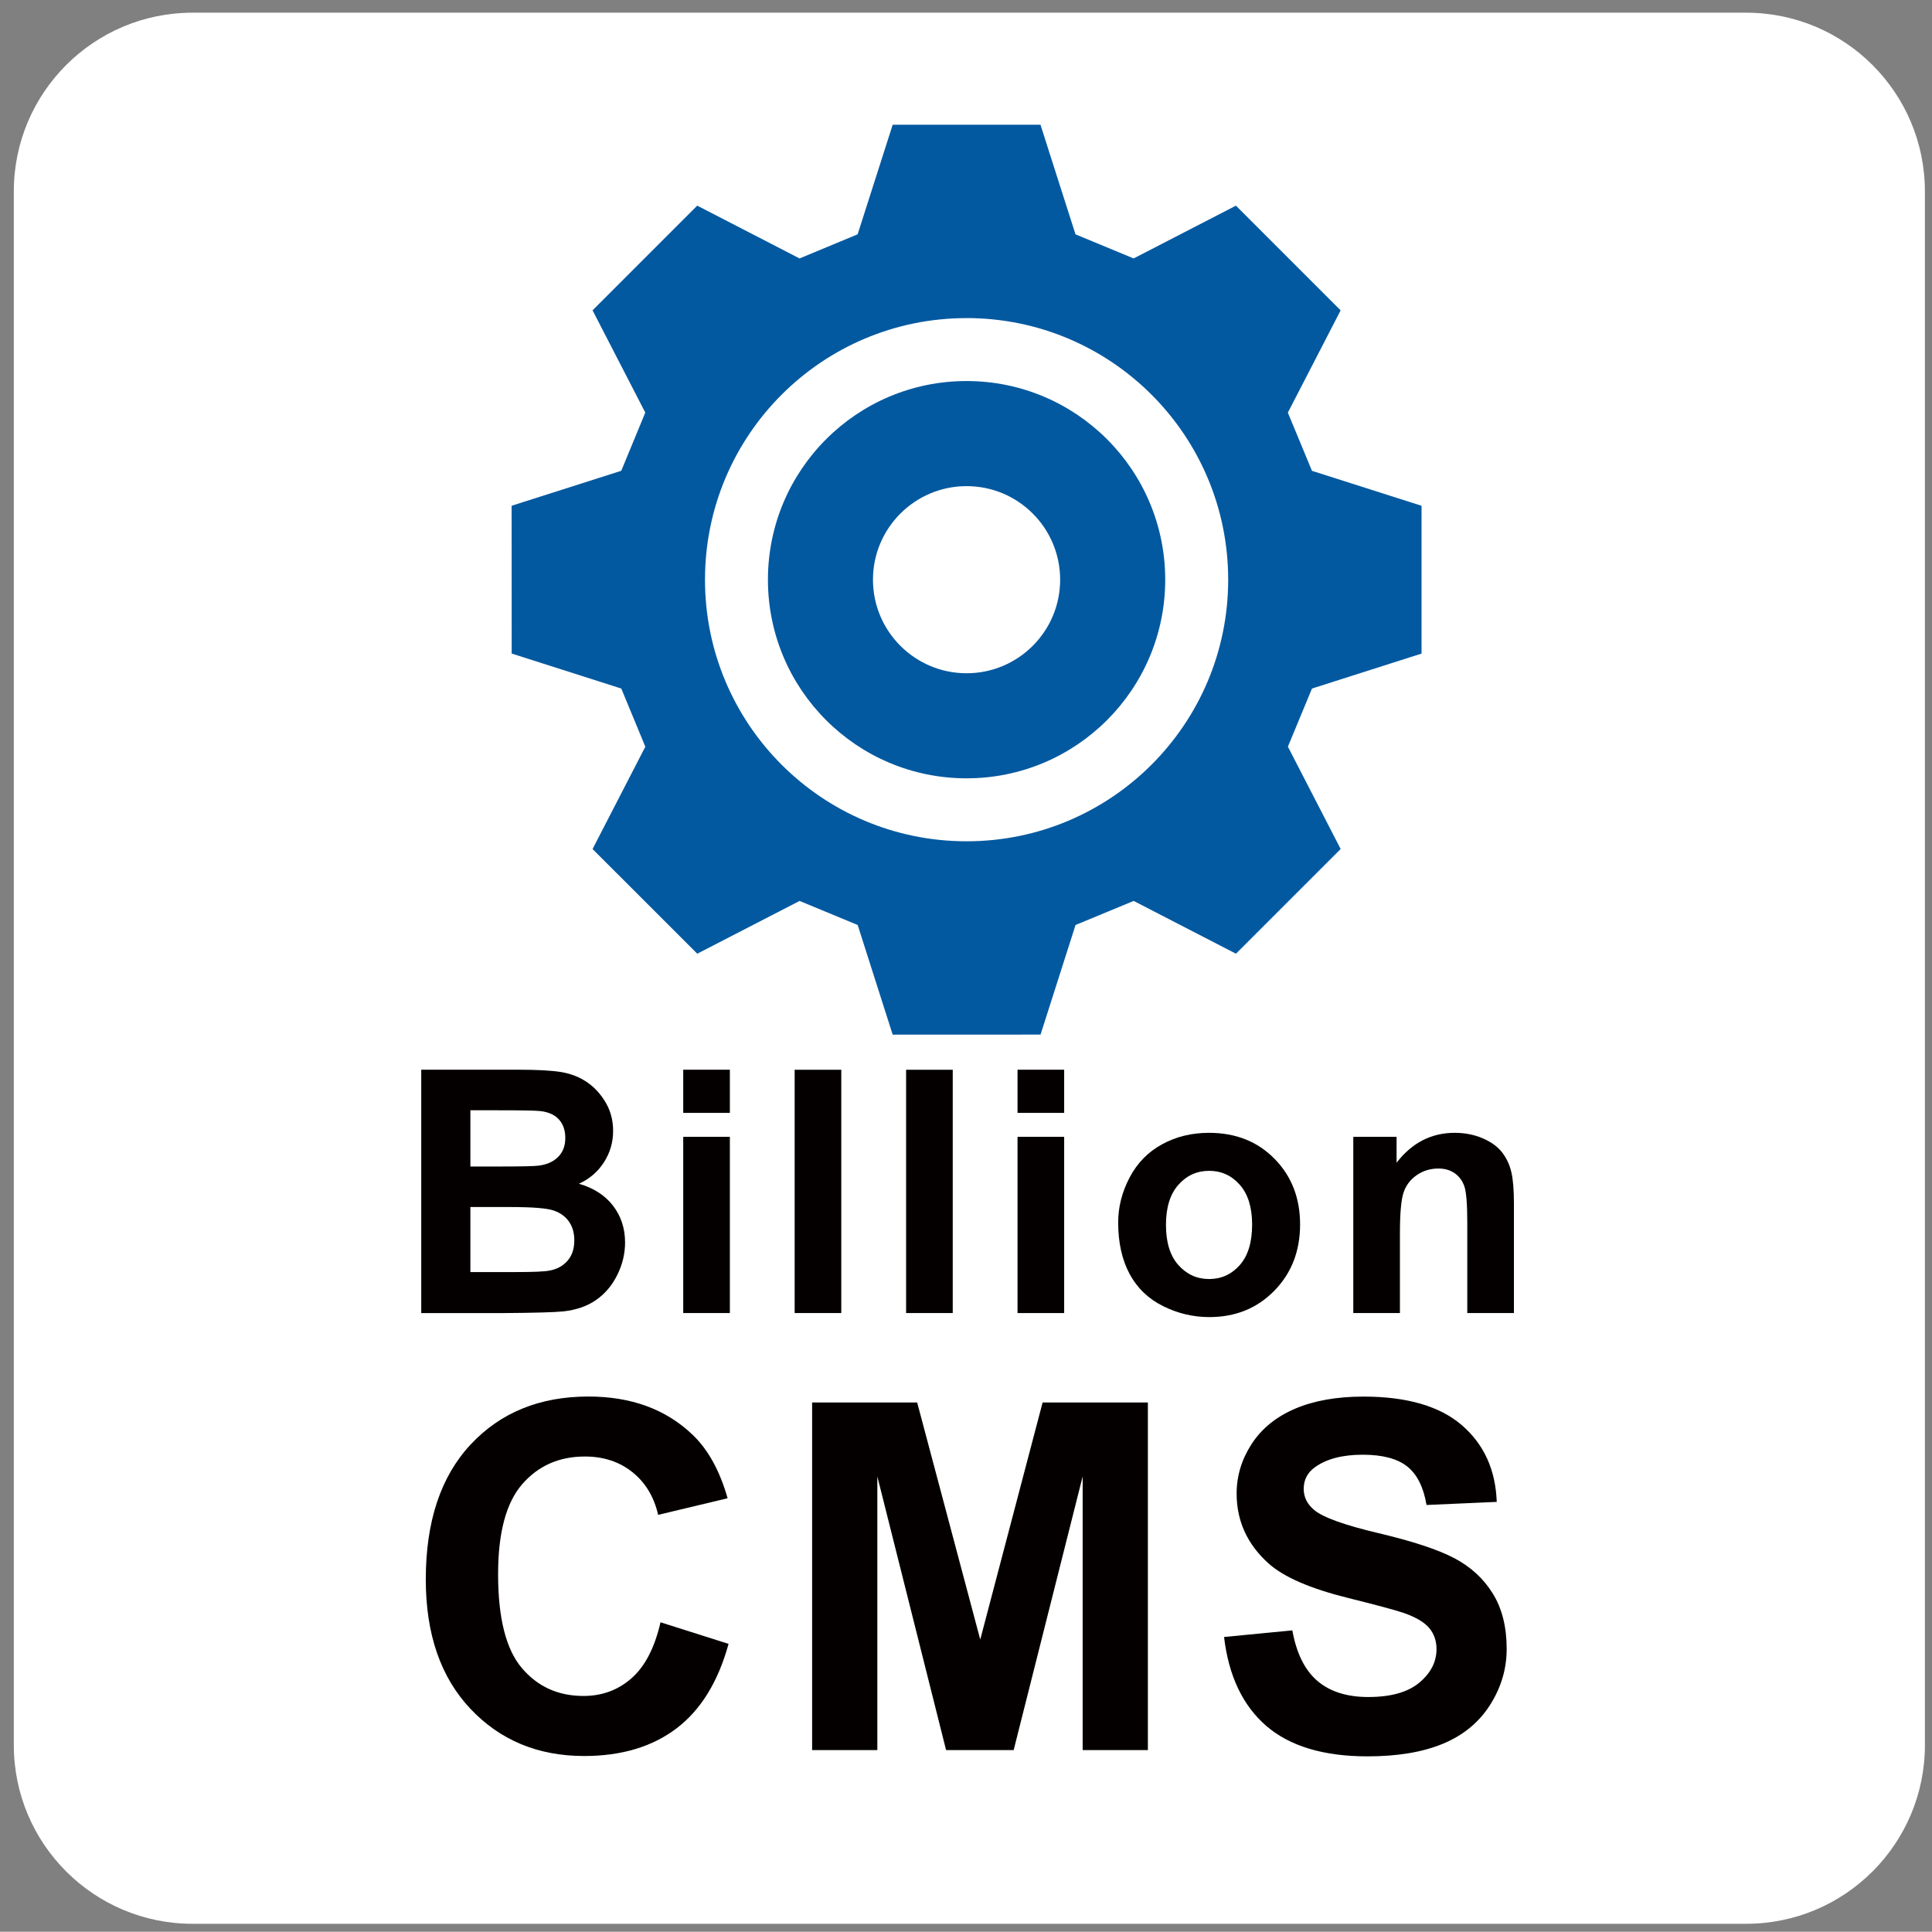
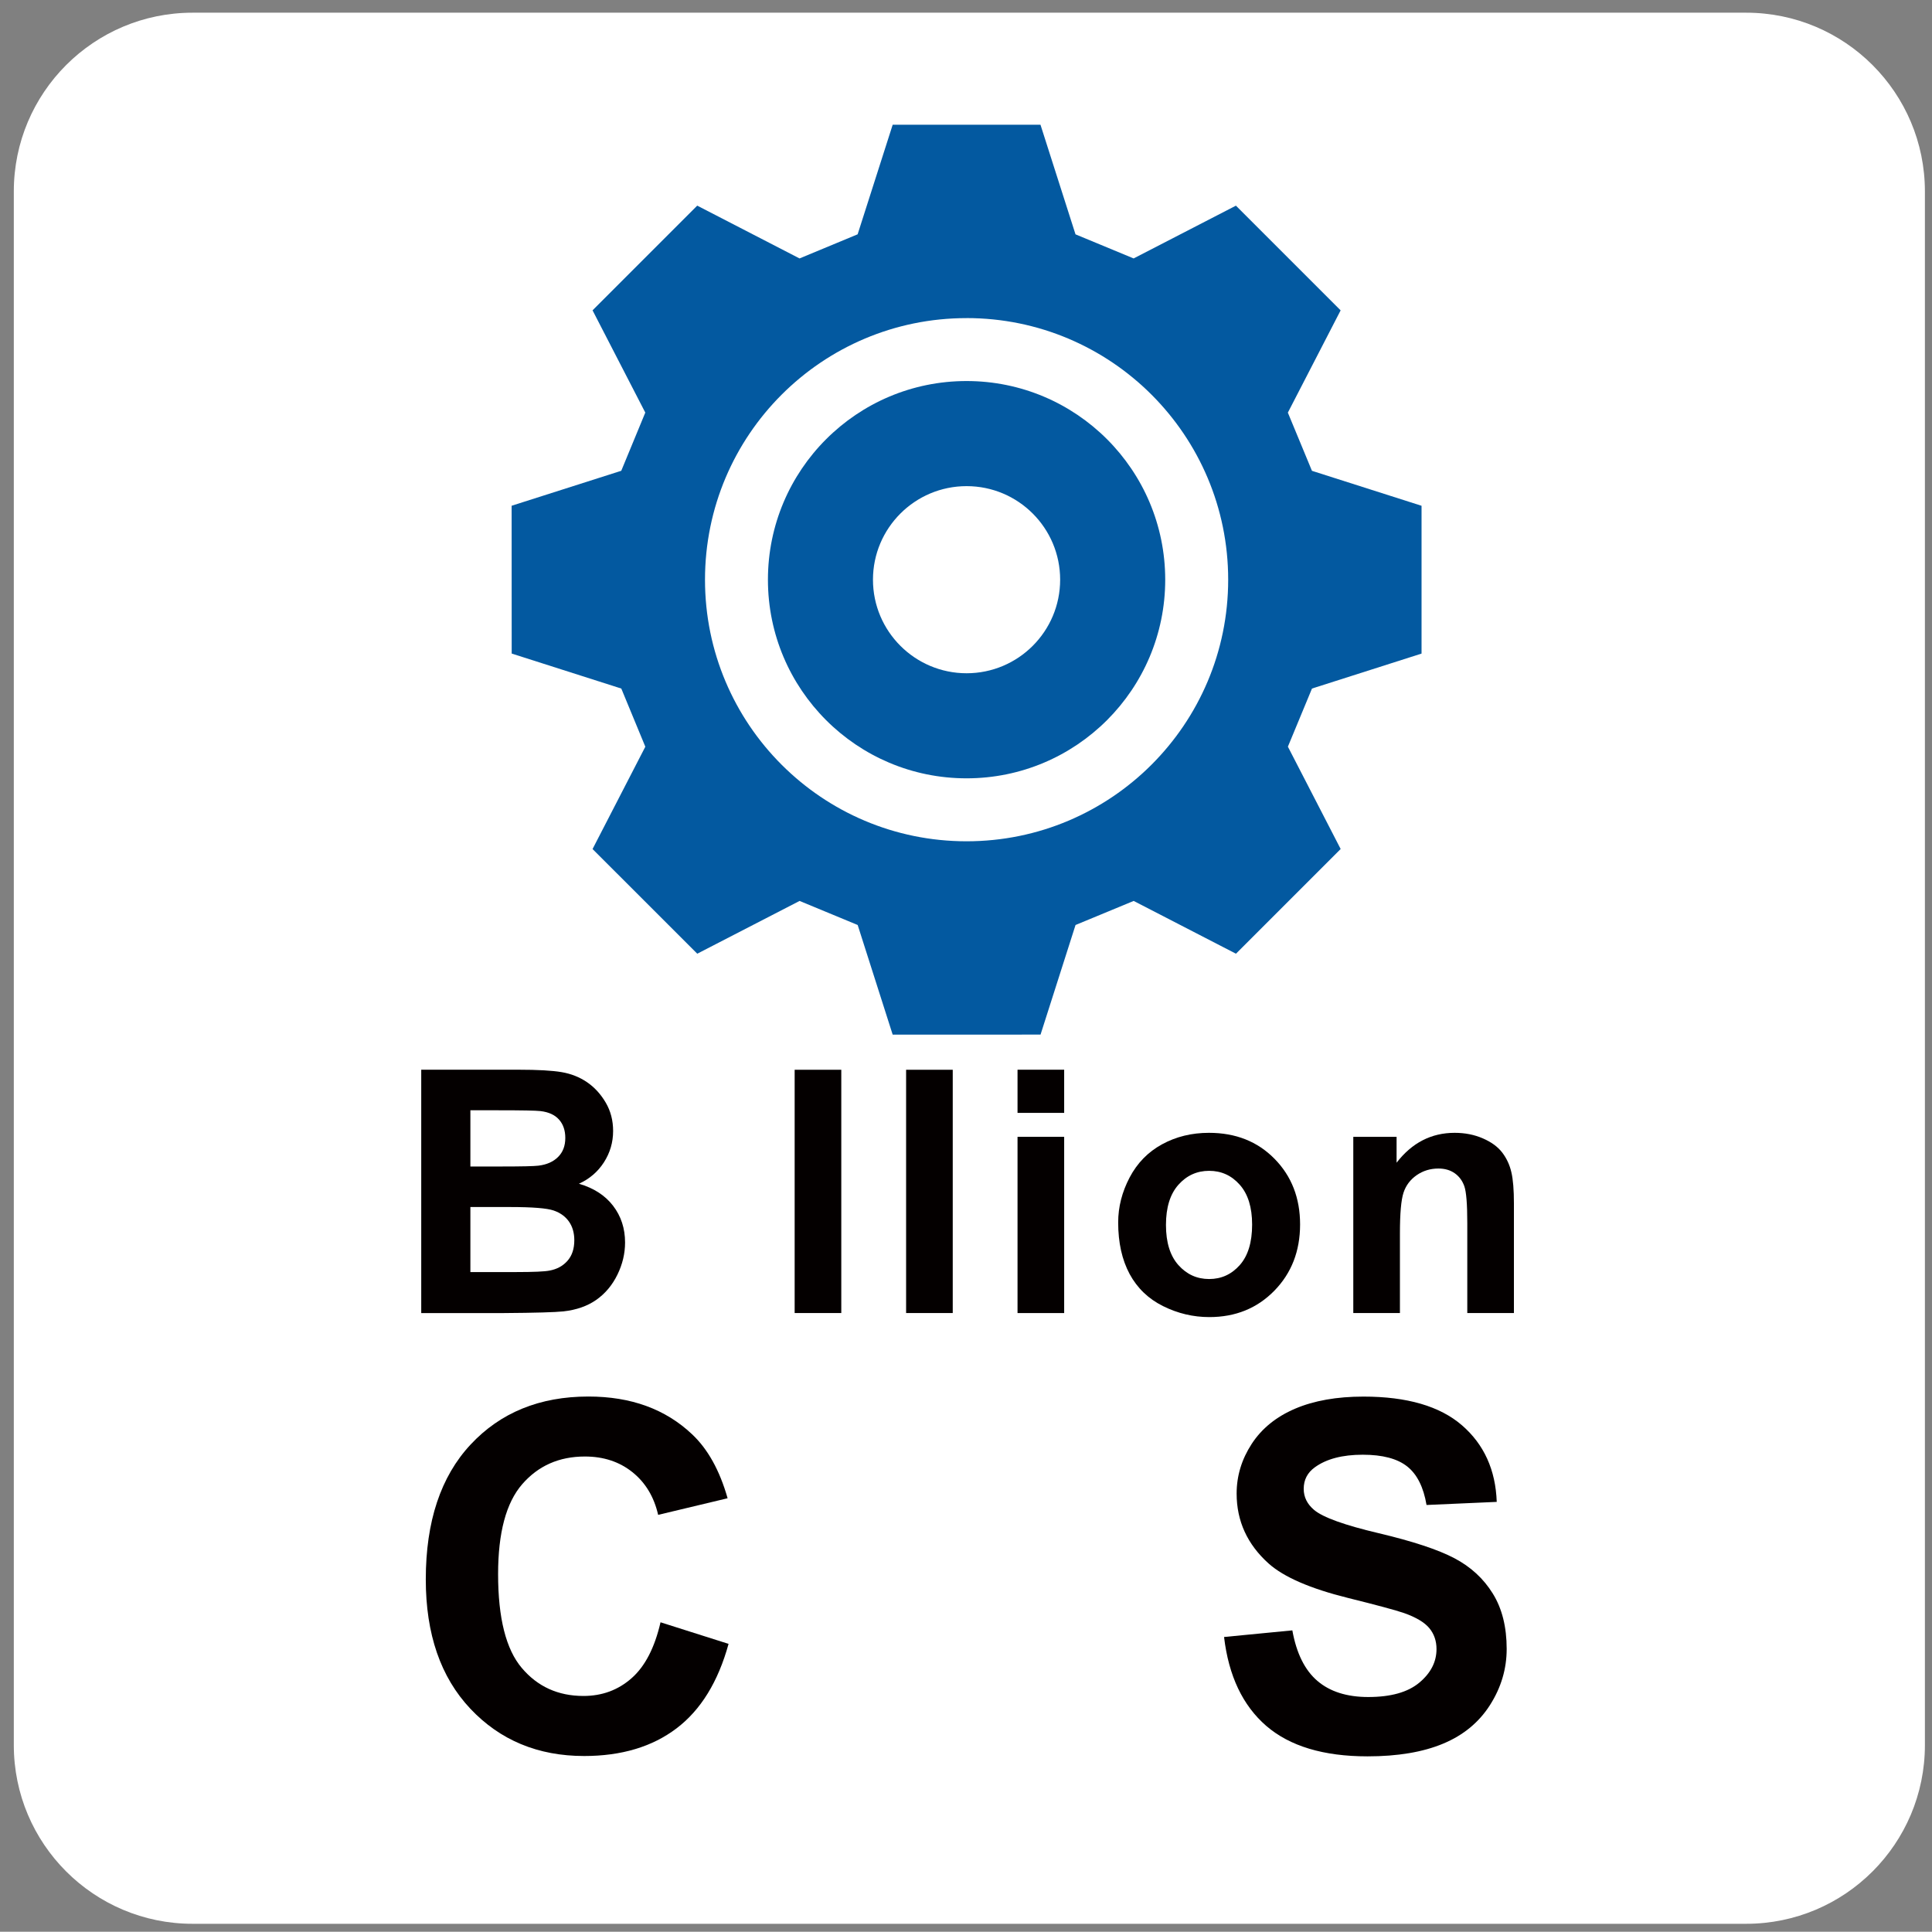
<svg xmlns="http://www.w3.org/2000/svg" version="1.1" x="0px" y="0px" width="62.386px" height="62.378px" viewBox="0 0 62.386 62.378" enable-background="new 0 0 62.386 62.378" xml:space="preserve">
  <rect x="0" y="0" width="62.386" height="62.378" fill="#808080" stroke="none" />
  <g id="圖層_2">
    <path fill="#FFFFFF" d="M56.385,0.41H6.217c-3.187,0-5.771,2.584-5.771,5.771v50.169c0,3.187,2.584,5.771,5.771,5.771h50.169   c3.187,0,5.771-2.584,5.771-5.771V6.181C62.156,2.994,59.572,0.41,56.385,0.41z" />
  </g>
  <g id="圖層_1">
    <g>
      <g>
        <path fill="#040000" d="M13.602,34.542h3.141c0.622,0,1.085,0.026,1.391,0.078s0.579,0.16,0.82,0.324s0.442,0.383,0.603,0.656     s0.241,0.58,0.241,0.92c0,0.367-0.099,0.705-0.297,1.013c-0.198,0.307-0.467,0.537-0.807,0.691     c0.479,0.139,0.847,0.377,1.104,0.713s0.386,0.73,0.386,1.185c0,0.356-0.083,0.704-0.249,1.042s-0.393,0.607-0.681,0.81     c-0.288,0.201-0.643,0.326-1.064,0.372c-0.264,0.028-0.902,0.047-1.913,0.054h-2.675V34.542z M15.189,35.851v1.816h1.04     c0.618,0,1.002-0.009,1.152-0.026c0.271-0.032,0.485-0.126,0.64-0.282c0.156-0.155,0.233-0.359,0.233-0.613     c0-0.243-0.067-0.44-0.201-0.592c-0.134-0.152-0.333-0.244-0.598-0.276c-0.157-0.018-0.609-0.026-1.356-0.026H15.189z      M15.189,38.975v2.101h1.469c0.572,0,0.934-0.016,1.088-0.048c0.236-0.043,0.428-0.147,0.576-0.313s0.223-0.389,0.223-0.667     c0-0.236-0.058-0.437-0.172-0.601s-0.279-0.284-0.496-0.359c-0.216-0.074-0.685-0.112-1.407-0.112H15.189z" />
-         <path fill="#040000" d="M22.062,35.936v-1.394h1.506v1.394H22.062z M22.062,42.4v-5.691h1.506V42.4H22.062z" />
        <path fill="#040000" d="M25.66,42.4v-7.857h1.506V42.4H25.66z" />
        <path fill="#040000" d="M29.259,42.4v-7.857h1.506V42.4H29.259z" />
        <path fill="#040000" d="M32.857,35.936v-1.394h1.506v1.394H32.857z M32.857,42.4v-5.691h1.506V42.4H32.857z" />
        <path fill="#040000" d="M36.107,39.473c0-0.5,0.124-0.983,0.37-1.452c0.247-0.468,0.596-0.825,1.048-1.071     c0.452-0.247,0.957-0.37,1.514-0.37c0.861,0,1.567,0.279,2.117,0.839c0.55,0.559,0.825,1.266,0.825,2.119     c0,0.861-0.278,1.575-0.833,2.142s-1.255,0.85-2.098,0.85c-0.521,0-1.019-0.118-1.493-0.354c-0.474-0.235-0.833-0.581-1.08-1.036     C36.231,40.682,36.107,40.127,36.107,39.473z M37.65,39.554c0,0.564,0.134,0.997,0.402,1.297c0.268,0.3,0.599,0.45,0.992,0.45     s0.723-0.15,0.989-0.45s0.399-0.736,0.399-1.308c0-0.558-0.133-0.986-0.399-1.286c-0.266-0.301-0.596-0.45-0.989-0.45     s-0.724,0.149-0.992,0.45C37.785,38.557,37.65,38.989,37.65,39.554z" />
        <path fill="#040000" d="M48.886,42.4H47.38v-2.905c0-0.614-0.032-1.012-0.096-1.192c-0.064-0.18-0.169-0.32-0.313-0.42     c-0.145-0.101-0.319-0.15-0.523-0.15c-0.261,0-0.495,0.071-0.702,0.214c-0.207,0.144-0.349,0.333-0.426,0.568     c-0.077,0.236-0.115,0.672-0.115,1.308V42.4h-1.506v-5.691h1.398v0.836c0.497-0.644,1.122-0.965,1.876-0.965     c0.333,0,0.636,0.06,0.911,0.18c0.275,0.119,0.483,0.272,0.625,0.458s0.239,0.396,0.294,0.633     c0.056,0.235,0.083,0.573,0.083,1.013V42.4z" />
        <path fill="#040000" d="M21.329,52.385l2.197,0.697c-0.337,1.225-0.897,2.135-1.681,2.729s-1.778,0.892-2.982,0.892     c-1.49,0-2.715-0.509-3.675-1.527c-0.96-1.019-1.439-2.41-1.439-4.177c0-1.868,0.482-3.319,1.447-4.353     c0.964-1.034,2.233-1.551,3.805-1.551c1.373,0,2.488,0.406,3.346,1.218c0.51,0.479,0.893,1.169,1.148,2.067l-2.243,0.536     c-0.133-0.582-0.41-1.042-0.831-1.379c-0.421-0.337-0.933-0.505-1.535-0.505c-0.832,0-1.507,0.299-2.025,0.896     c-0.518,0.598-0.777,1.564-0.777,2.902c0,1.419,0.255,2.43,0.766,3.031c0.51,0.603,1.174,0.903,1.99,0.903     c0.603,0,1.121-0.191,1.555-0.574C20.828,53.809,21.14,53.207,21.329,52.385z" />
-         <path fill="#040000" d="M26.224,56.512V45.287h3.392l2.037,7.656l2.014-7.656h3.399v11.225H34.96v-8.836l-2.228,8.836H30.55     l-2.22-8.836v8.836H26.224z" />
        <path fill="#040000" d="M39.526,52.86l2.205-0.214c0.133,0.74,0.402,1.283,0.808,1.631c0.406,0.347,0.953,0.521,1.642,0.521     c0.73,0,1.28-0.154,1.65-0.464c0.37-0.309,0.555-0.67,0.555-1.083c0-0.266-0.078-0.491-0.233-0.678     c-0.156-0.187-0.428-0.349-0.815-0.486c-0.266-0.092-0.871-0.255-1.814-0.489c-1.215-0.302-2.067-0.672-2.558-1.11     c-0.689-0.618-1.034-1.371-1.034-2.259c0-0.571,0.162-1.106,0.486-1.604c0.324-0.497,0.791-0.876,1.401-1.137     c0.61-0.26,1.346-0.391,2.208-0.391c1.409,0,2.469,0.31,3.182,0.927c0.712,0.617,1.086,1.442,1.122,2.473l-2.267,0.1     c-0.097-0.576-0.305-0.991-0.624-1.244c-0.319-0.253-0.797-0.379-1.436-0.379c-0.658,0-1.174,0.136-1.546,0.406     c-0.24,0.173-0.36,0.405-0.36,0.696c0,0.266,0.112,0.493,0.337,0.682c0.286,0.24,0.98,0.49,2.083,0.75     c1.103,0.261,1.918,0.53,2.446,0.808c0.528,0.278,0.942,0.659,1.24,1.142c0.299,0.481,0.448,1.078,0.448,1.787     c0,0.644-0.179,1.246-0.536,1.808c-0.357,0.562-0.863,0.979-1.516,1.251c-0.653,0.273-1.467,0.41-2.442,0.41     c-1.419,0-2.509-0.328-3.27-0.984C40.128,55.071,39.674,54.115,39.526,52.86z" />
      </g>
      <g>
        <path fill-rule="evenodd" clip-rule="evenodd" fill="#0359A0" d="M31.211,12.304c-3.543,0-6.414,2.873-6.414,6.415     s2.871,6.414,6.414,6.414c3.542,0,6.415-2.872,6.415-6.414C37.626,15.176,34.753,12.304,31.211,12.304z M31.212,21.74     c-1.668,0-3.023-1.354-3.023-3.021c0-1.668,1.355-3.021,3.023-3.021c1.669,0,3.021,1.353,3.021,3.021     C34.233,20.386,32.881,21.74,31.212,21.74z" />
        <path fill-rule="evenodd" clip-rule="evenodd" fill="#0359A0" d="M45.903,21.105c0-1.59,0-3.18,0-4.773l-3.539-1.129     l-0.778-1.879l1.704-3.302c-1.129-1.126-2.254-2.255-3.381-3.381l-3.303,1.704l-1.877-0.778l-1.131-3.54     c-0.702,0-1.406,0-2.109,0c-0.888,0-1.775,0-2.663,0l-1.132,3.539l-1.876,0.779L22.514,6.64c-1.127,1.126-2.254,2.254-3.38,3.381     l1.703,3.302l-0.776,1.879l-3.54,1.129c0,1.591,0.002,3.182,0.002,4.773l3.539,1.13l0.776,1.878l-1.704,3.304     c1.127,1.126,2.254,2.254,3.381,3.38l3.304-1.704l1.876,0.777l1.13,3.54c1.591,0,3.184-0.001,4.775-0.001l1.13-3.539l1.877-0.777     l3.303,1.704c1.127-1.127,2.252-2.255,3.381-3.381l-1.704-3.304l0.778-1.877L45.903,21.105z M31.211,27.166     c-4.666,0-8.446-3.781-8.446-8.447c0-4.667,3.781-8.447,8.446-8.447v-0.001c4.666,0,8.448,3.781,8.448,8.448     C39.659,23.384,35.877,27.166,31.211,27.166z" />
      </g>
    </g>
  </g>
</svg>